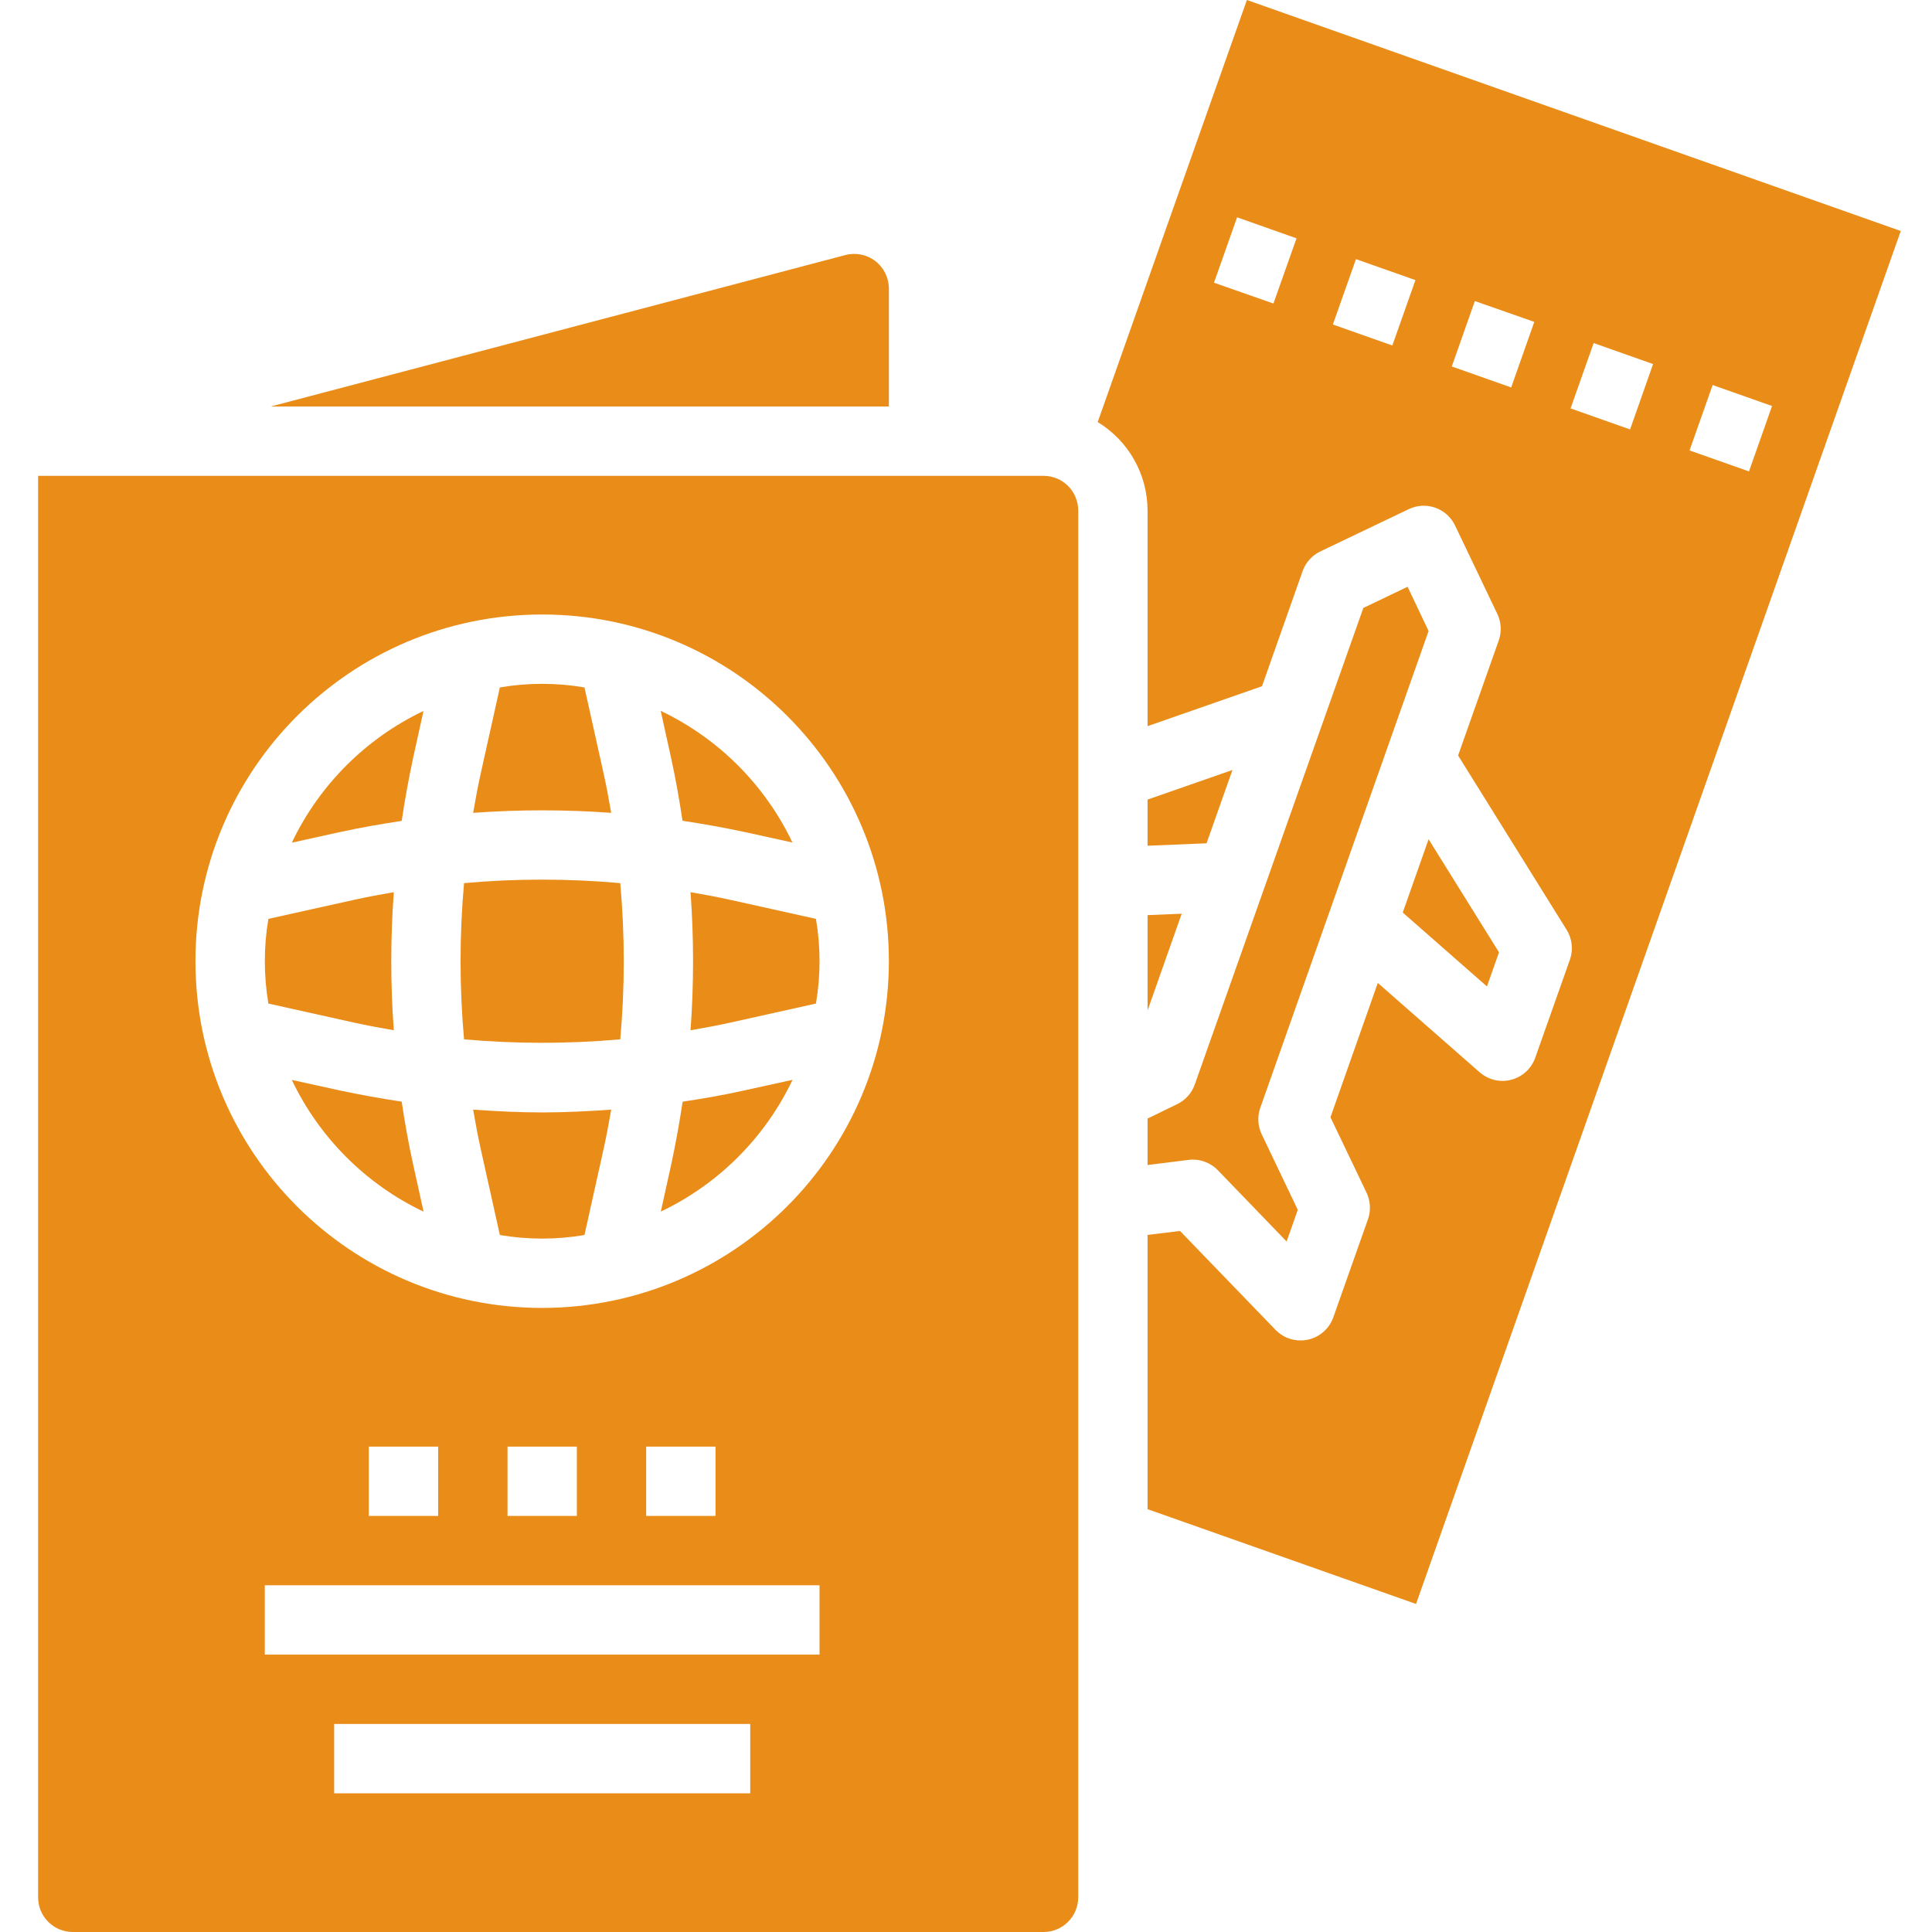
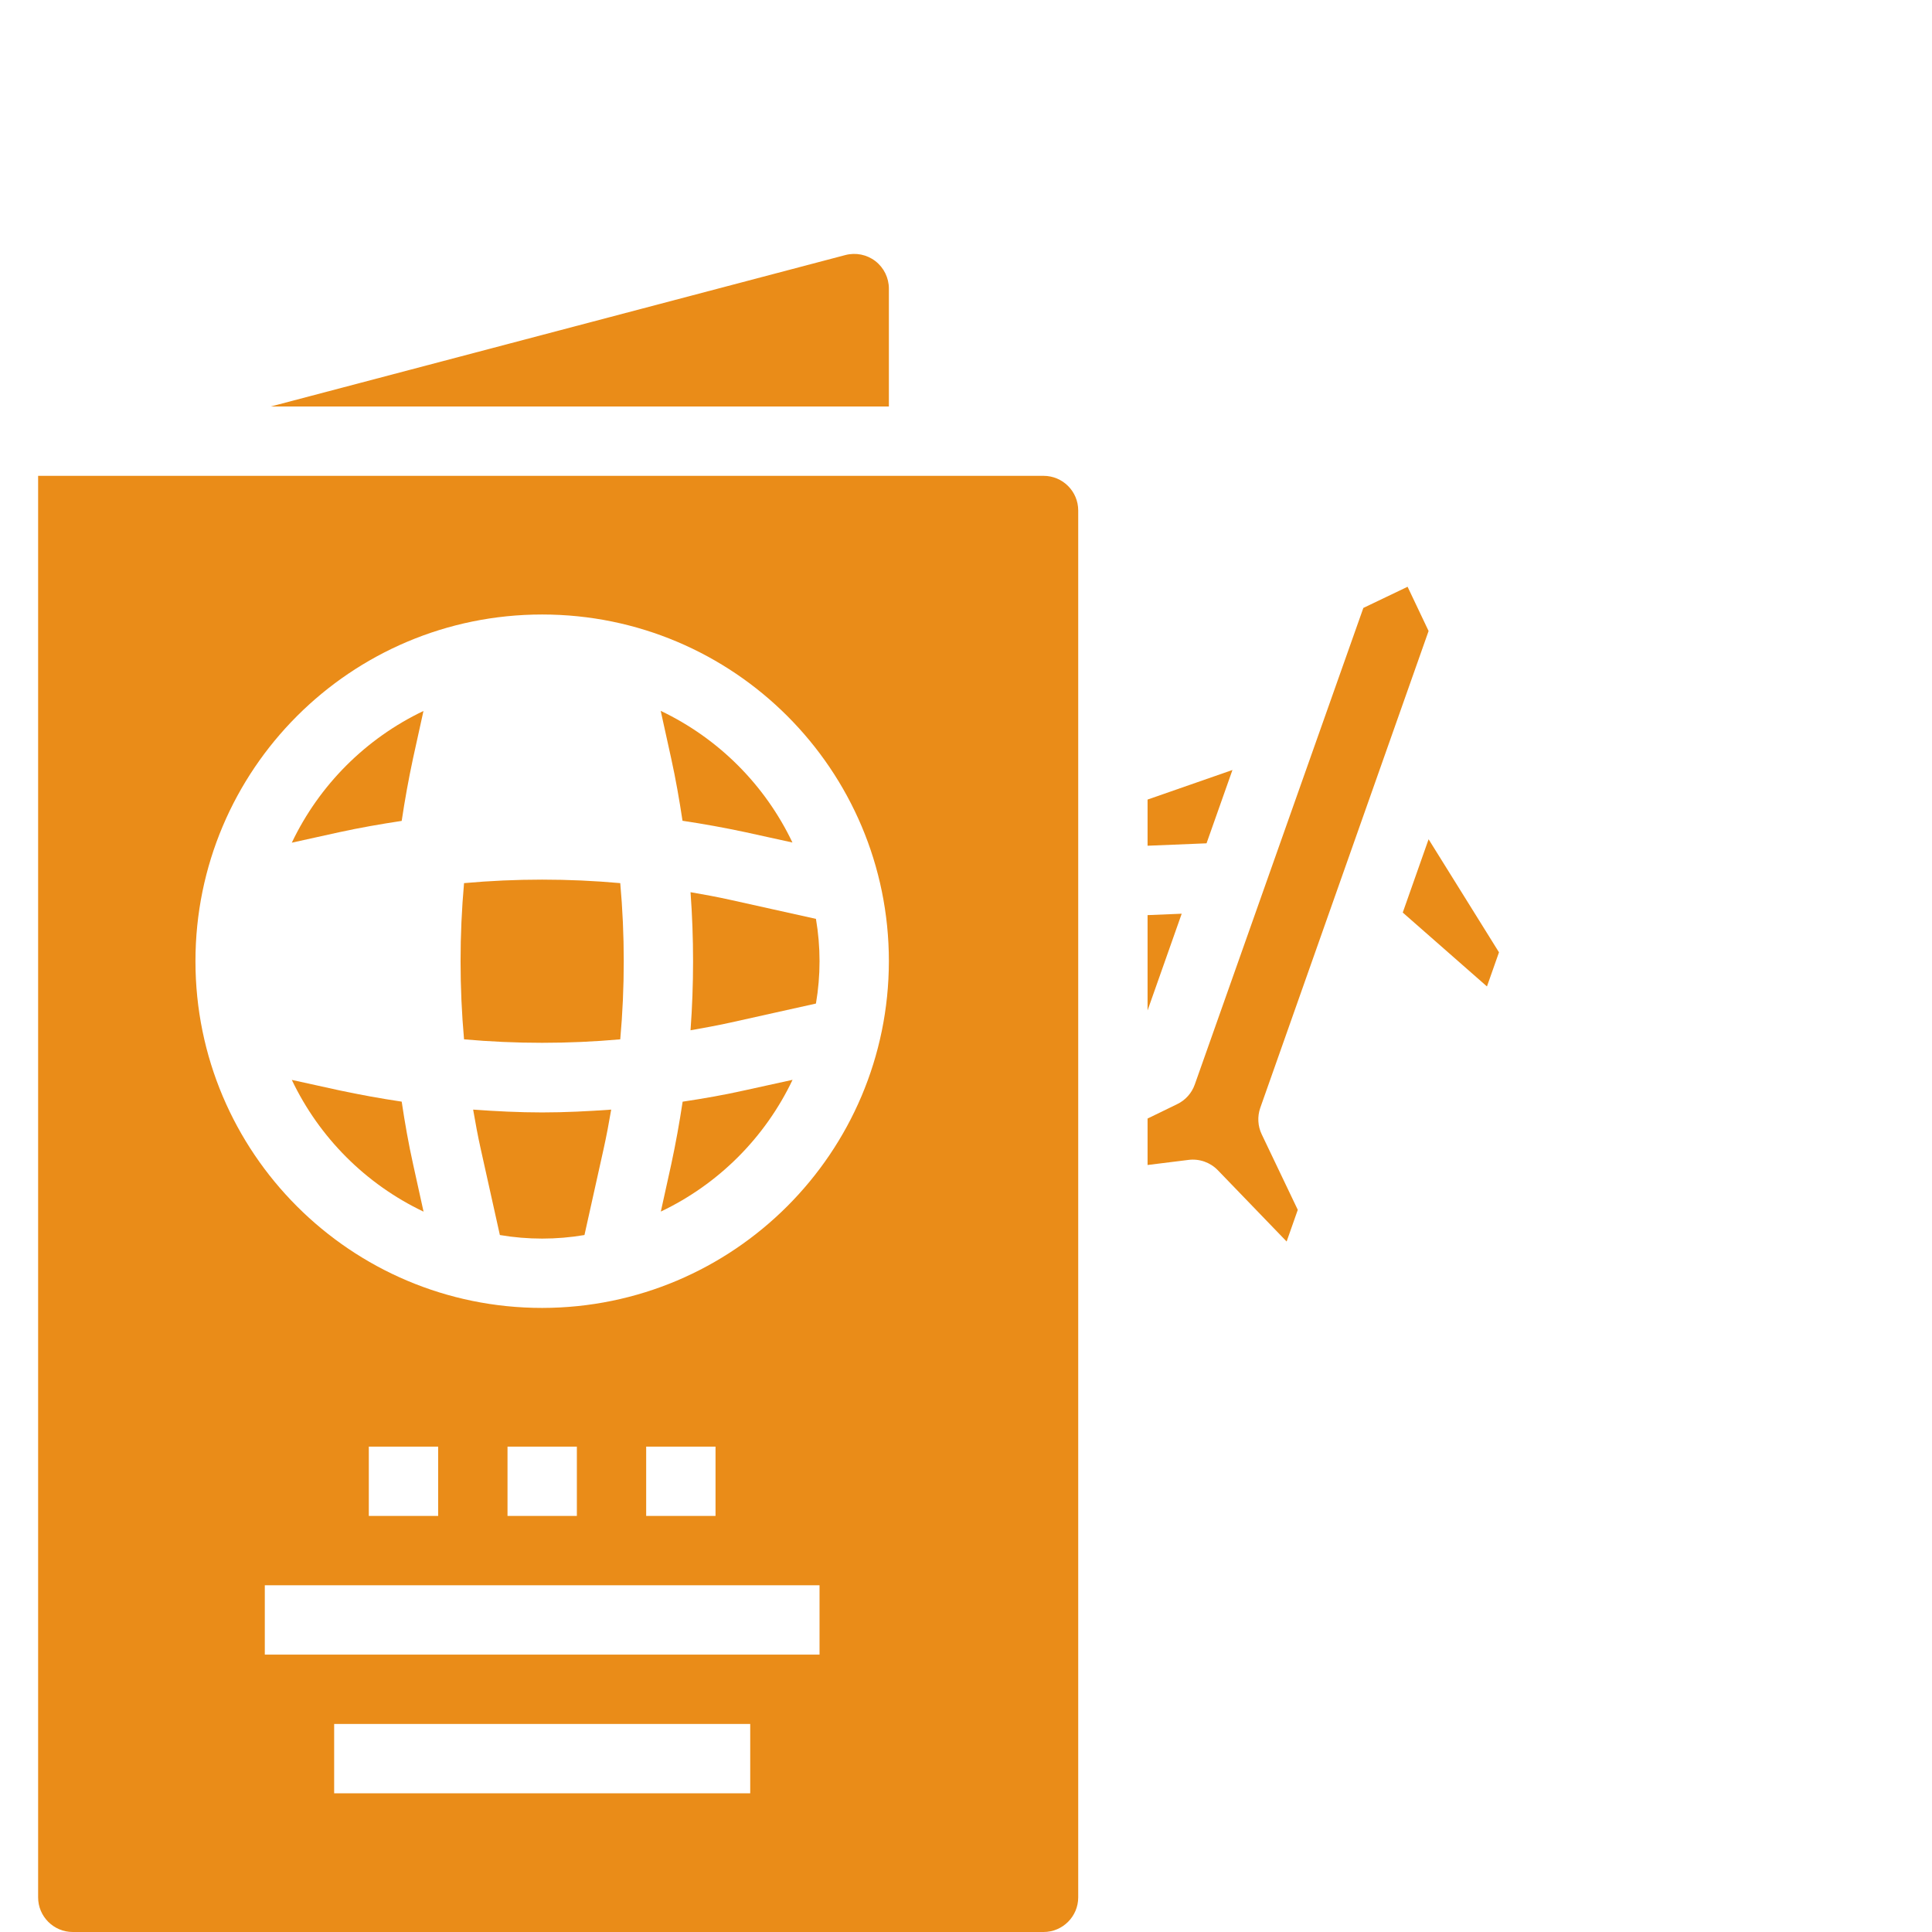
<svg xmlns="http://www.w3.org/2000/svg" width="48" height="48" viewBox="0 0 48 48" fill="none">
  <g clip-path="url(#clip0_7_300)">
    <path d="M11.755 27.568C11.812 27.897 11.872 28.227 11.945 28.552L12.419 30.684C13.114 30.802 13.825 30.802 14.521 30.684L14.995 28.552C15.067 28.227 15.129 27.897 15.185 27.568C14.614 27.609 14.042 27.638 13.47 27.638C12.898 27.638 12.325 27.609 11.755 27.568Z" fill="#EA8C18" />
    <path d="M16.96 27.371C16.881 27.892 16.788 28.412 16.677 28.926L16.418 30.101C17.852 29.419 19.008 28.263 19.691 26.828L18.516 27.086C18.002 27.202 17.485 27.292 16.96 27.371Z" fill="#EA8C18" />
    <path d="M16.415 17.661L16.674 18.836C16.788 19.353 16.878 19.87 16.957 20.392C17.479 20.47 17.999 20.564 18.513 20.674L19.688 20.932C19.005 19.499 17.85 18.344 16.415 17.661Z" fill="#EA8C18" />
    <path d="M17.156 22.166C17.24 23.308 17.24 24.455 17.156 25.597C17.486 25.539 17.815 25.479 18.142 25.407L20.272 24.933C20.391 24.237 20.391 23.525 20.272 22.829L18.142 22.356C17.815 22.283 17.485 22.223 17.156 22.166Z" fill="#EA8C18" />
    <path d="M25.927 11.822H0.947V47.139C0.947 47.614 1.332 48 1.808 48H25.927C26.402 48 26.788 47.614 26.788 47.139V12.683C26.788 12.207 26.402 11.822 25.927 11.822ZM18.639 44.554H8.302V42.832H18.639V44.554ZM20.361 41.109H6.579V39.386H20.361V41.109ZM9.163 37.663V35.941H10.886V37.663H9.163ZM12.609 37.663V35.941H14.332V37.663H12.609ZM16.054 37.663V35.941H17.777V37.663H16.054ZM13.47 32.495C8.713 32.495 4.856 28.639 4.856 23.881C4.856 19.124 8.713 15.267 13.47 15.267C18.228 15.267 22.084 19.124 22.084 23.881C22.079 28.636 18.226 32.49 13.47 32.495Z" fill="#EA8C18" />
    <path d="M7.25 20.936L8.424 20.677C8.941 20.564 9.458 20.474 9.98 20.395C10.058 19.873 10.152 19.353 10.262 18.84L10.521 17.664C9.088 18.347 7.933 19.503 7.25 20.936Z" fill="#EA8C18" />
    <path d="M22.084 7.17C22.084 6.903 21.96 6.65 21.748 6.487C21.537 6.324 21.261 6.269 21.002 6.337L6.728 10.099H22.084V7.17Z" fill="#EA8C18" />
-     <path d="M15.185 20.195C15.129 19.865 15.067 19.536 14.995 19.21L14.521 17.079C13.825 16.96 13.114 16.96 12.419 17.079L11.945 19.21C11.872 19.536 11.812 19.865 11.755 20.195C12.897 20.112 14.043 20.112 15.185 20.195Z" fill="#EA8C18" />
    <path d="M9.98 27.37C9.458 27.292 8.939 27.198 8.424 27.088L7.25 26.83C7.933 28.264 9.088 29.42 10.523 30.103L10.264 28.928C10.149 28.412 10.058 27.892 9.98 27.37Z" fill="#EA8C18" />
-     <path d="M9.784 25.596C9.7 24.454 9.7 23.308 9.784 22.166C9.454 22.223 9.125 22.283 8.798 22.356L6.668 22.829C6.55 23.525 6.55 24.237 6.668 24.933L8.798 25.407C9.125 25.479 9.454 25.539 9.784 25.596Z" fill="#EA8C18" />
    <path d="M11.529 21.941C11.414 23.232 11.414 24.531 11.529 25.822C12.82 25.937 14.119 25.937 15.41 25.822C15.526 24.531 15.526 23.232 15.41 21.941C14.119 21.825 12.82 21.825 11.529 21.941Z" fill="#EA8C18" />
    <path d="M28.511 28.944L29.532 28.817C29.801 28.784 30.07 28.88 30.258 29.075L31.966 30.845L32.243 30.058L31.347 28.182C31.248 27.976 31.236 27.739 31.311 27.524L35.493 15.677L34.971 14.578L33.872 15.104L32.301 19.544L31.407 22.072L29.684 26.944C29.608 27.16 29.449 27.336 29.243 27.434L28.511 27.79V28.944Z" fill="#EA8C18" />
-     <path d="M30.979 0L28.998 5.599L28.682 6.495L27.272 10.486C28.04 10.953 28.509 11.785 28.511 12.683V18.041L31.354 17.049L32.362 14.191C32.438 13.975 32.597 13.799 32.803 13.7L35.001 12.649C35.43 12.444 35.945 12.626 36.15 13.055L37.201 15.253C37.299 15.459 37.312 15.696 37.236 15.912L36.226 18.77L38.923 23.101C39.061 23.323 39.091 23.596 39.004 23.843L38.142 26.28C38.047 26.549 37.824 26.754 37.548 26.826C37.477 26.845 37.404 26.855 37.33 26.855C37.121 26.855 36.92 26.779 36.762 26.641L34.231 24.421L33.055 27.758L33.952 29.633C34.05 29.84 34.063 30.076 33.987 30.292L33.126 32.728C33.026 33.01 32.788 33.22 32.496 33.283C32.437 33.297 32.375 33.303 32.314 33.303C32.081 33.304 31.857 33.211 31.694 33.044L29.317 30.583L28.511 30.681V37.495L35.181 39.85L47.224 5.739L30.979 0ZM31.638 7.541L30.161 7.024L30.735 5.399L32.212 5.921L31.638 7.541ZM34.592 8.584L33.115 8.062L33.689 6.438L35.166 6.959L34.592 8.584ZM37.545 9.626L36.069 9.105L36.642 7.48L38.119 7.997L37.545 9.626ZM40.499 10.669L39.02 10.147L39.594 8.523L41.07 9.045L40.499 10.669ZM41.976 11.191L42.55 9.566L44.026 10.087L43.453 11.712L41.976 11.191Z" fill="#EA8C18" />
    <path d="M28.511 25.104L29.359 22.701L28.511 22.736V25.104Z" fill="#EA8C18" />
    <path d="M36.943 24.508L37.242 23.66L35.493 20.851L34.851 22.672L36.943 24.508Z" fill="#EA8C18" />
    <path d="M30.62 19.13L28.511 19.865V21.012L29.976 20.952L30.62 19.13Z" fill="#EA8C18" />
  </g>
  <defs>
    <clipPath id="clip0_7_300">
      <rect width="48" height="48" fill="white" />
    </clipPath>
  </defs>
</svg>